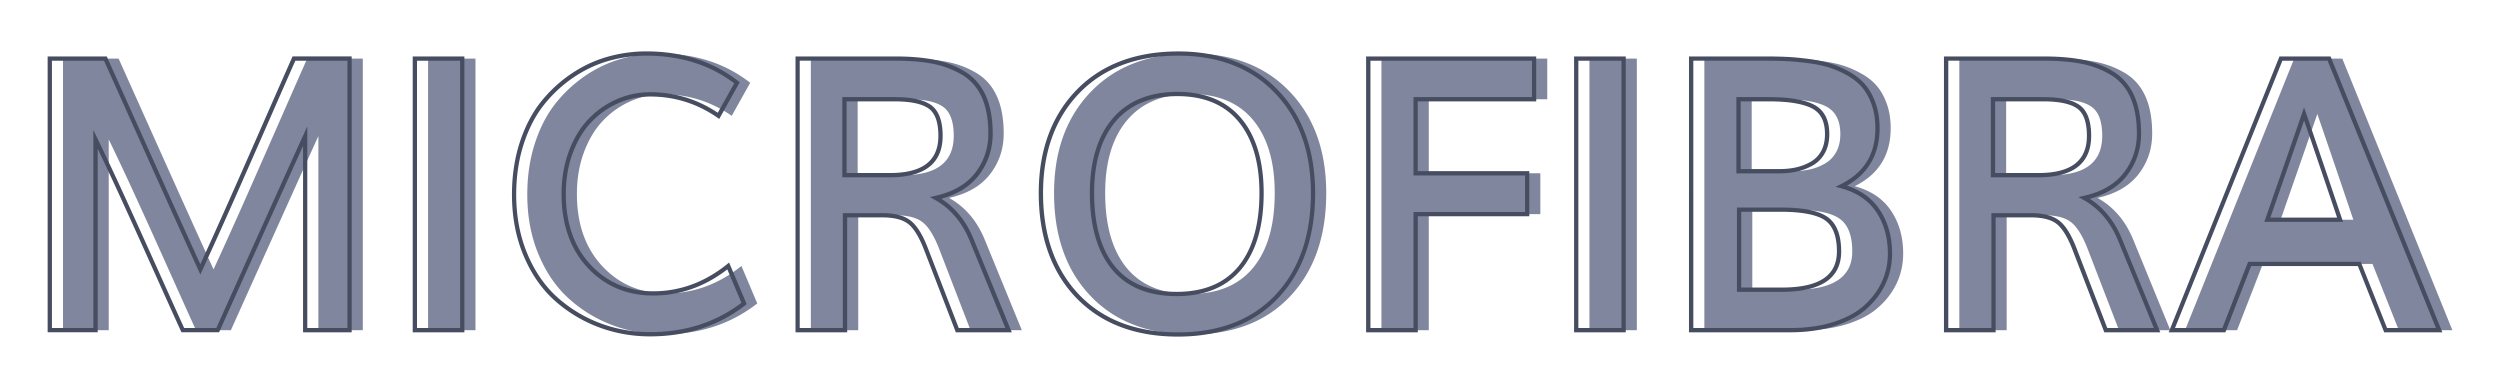
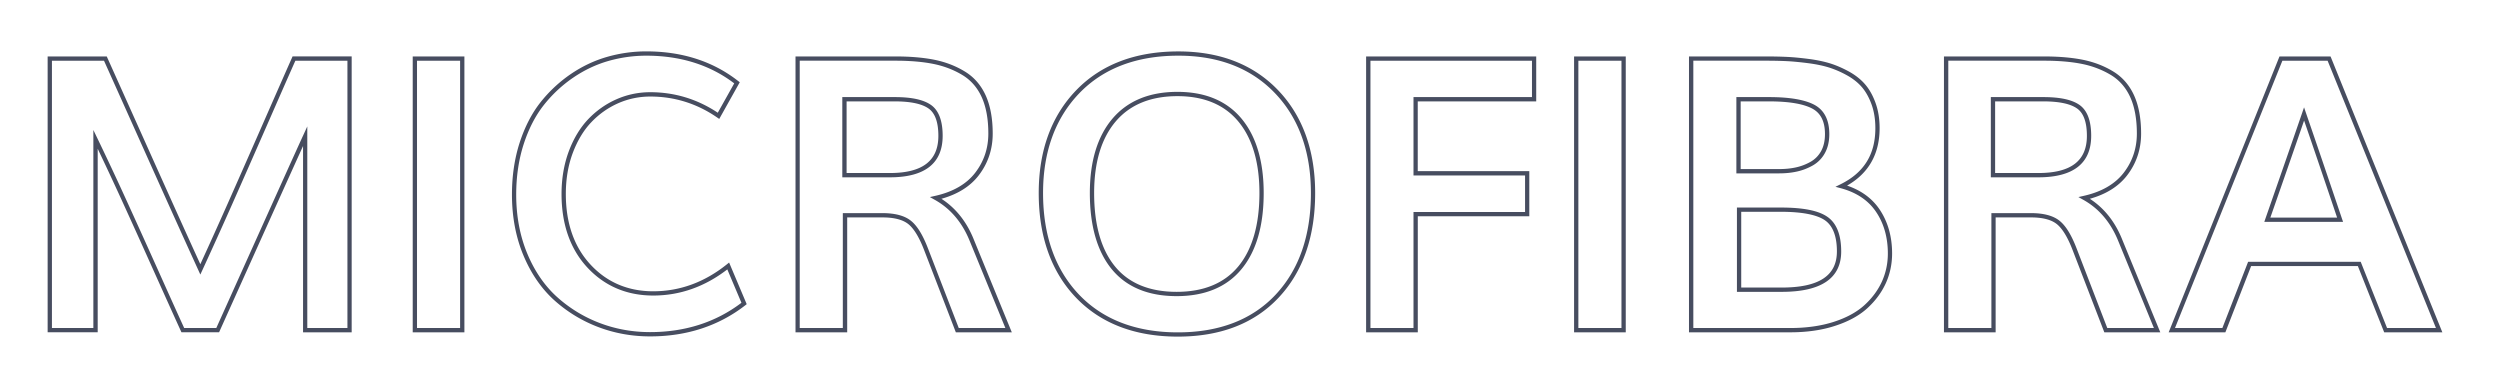
<svg xmlns="http://www.w3.org/2000/svg" id="Capa_1" viewBox="0 0 582.42 90.39">
  <style>.st0{fill:#80869d}.st1{fill:#474d60}</style>
-   <path class="st0" d="M14.68 76.92V13.65h12.95c.9 2 4.08 9.08 9.54 21.25s9.65 21.45 12.58 27.86c2.23-4.84 4.53-9.92 6.89-15.23s5.08-11.49 8.17-18.54c3.09-7.04 5.34-12.15 6.76-15.34h12.95v63.27H74.17v-45.2c-1.54 3.33-8.33 18.4-20.38 45.2h-8.13c-1.51-3.3-3.62-7.99-6.34-14.06-2.72-6.07-5.21-11.57-7.47-16.51-2.26-4.94-4.43-9.57-6.52-13.88v44.46H14.68zm85.05 0V13.65h11.04v63.27H99.73zm54.79.95c-4.17 0-8.14-.72-11.91-2.15a31.562 31.562 0 0 1-10.08-6.15c-2.96-2.67-5.31-6.09-7.06-10.28-1.75-4.19-2.63-8.84-2.63-13.97 0-4.29.59-8.25 1.76-11.88s2.76-6.72 4.76-9.26c2-2.53 4.32-4.7 6.95-6.5 2.64-1.8 5.42-3.11 8.34-3.95 2.93-.84 5.92-1.26 9-1.26 8.29 0 15.33 2.28 21.12 6.82l-4.3 7.69c-4.81-3.33-10.11-5-15.91-5-2.69 0-5.25.54-7.67 1.61a19.922 19.922 0 0 0-6.41 4.52c-1.85 1.94-3.33 4.39-4.43 7.34-1.1 2.96-1.65 6.2-1.65 9.73 0 6.98 1.97 12.59 5.91 16.82 3.94 4.23 8.92 6.35 14.95 6.35 6.34 0 12.17-2.13 17.47-6.39l3.69 8.73c-6.14 4.8-13.44 7.18-21.9 7.18zm34.38-.95V13.65h22.81c3.48 0 6.48.26 9.02.78s4.83 1.41 6.89 2.67c2.06 1.26 3.61 3.06 4.65 5.39s1.56 5.21 1.56 8.63c0 3.56-1.06 6.71-3.17 9.45-2.12 2.74-5.3 4.58-9.56 5.54 3.79 2.11 6.59 5.42 8.39 9.91l8.56 20.9H226.1l-7.26-18.82c-1.19-3.1-2.48-5.2-3.87-6.3-1.39-1.1-3.49-1.65-6.3-1.65h-8.73v26.77H188.9zm10.91-36.11h10.56c7.88 0 11.82-3.06 11.82-9.17 0-3.33-.83-5.58-2.48-6.76-1.65-1.17-4.38-1.76-8.17-1.76h-11.73v17.69zm77.65 37.11c-9.88 0-17.67-2.98-23.36-8.93-5.69-5.95-8.54-13.96-8.54-24.01 0-9.79 2.86-17.66 8.58-23.6 5.72-5.94 13.54-8.91 23.45-8.91 9.59 0 17.22 2.96 22.88 8.89 5.66 5.92 8.5 13.8 8.5 23.62 0 10.08-2.8 18.09-8.39 24.03-5.59 5.94-13.29 8.91-23.12 8.91zm-.26-9.43c6.46 0 11.37-2.04 14.73-6.11s5.04-9.87 5.04-17.41c0-7.3-1.68-12.97-5.04-17.01-3.36-4.04-8.21-6.06-14.56-6.06-6.4 0-11.32 2.02-14.75 6.06-3.43 4.04-5.15 9.71-5.15 17.01 0 7.56 1.67 13.37 5 17.43 3.33 4.06 8.24 6.09 14.73 6.09zm44.63 8.43V13.65h38.63v9.47h-27.6v17.25h25.99v9.52h-25.99v27.03h-11.03zm48.46 0V13.65h11.04v63.27h-11.04zm26.77 0V13.65h17.51c1.83 0 3.46.04 4.91.11 1.45.07 3.11.23 4.98.48s3.51.59 4.93 1.04 2.85 1.08 4.3 1.89c1.45.81 2.64 1.78 3.59 2.89.94 1.12 1.71 2.51 2.3 4.17s.89 3.54.89 5.63c0 6.26-2.8 10.76-8.39 13.52 3.77 1.01 6.59 2.92 8.47 5.71 1.88 2.8 2.83 6.12 2.83 9.97 0 2.41-.48 4.66-1.43 6.76-.96 2.1-2.36 3.99-4.22 5.67-1.85 1.68-4.29 3.01-7.32 3.98-3.03.97-6.45 1.46-10.28 1.46h-23.07zm11.04-37.03h9.43c1.48 0 2.84-.14 4.08-.41 1.25-.27 2.43-.73 3.54-1.37 1.12-.64 1.99-1.54 2.63-2.7.64-1.16.96-2.55.96-4.17 0-3.13-1.09-5.26-3.26-6.41-2.17-1.14-5.59-1.72-10.26-1.72h-7.13v16.78zm.13 27.6h9.95c8.89 0 13.34-2.97 13.34-8.91 0-3.71-.99-6.26-2.98-7.65s-5.53-2.09-10.62-2.09h-9.69v18.65zm48.23 9.43V13.65h22.81c3.48 0 6.48.26 9.02.78s4.83 1.41 6.89 2.67c2.06 1.26 3.61 3.06 4.65 5.39s1.56 5.21 1.56 8.63c0 3.56-1.06 6.71-3.17 9.45-2.12 2.74-5.3 4.58-9.56 5.54 3.79 2.11 6.59 5.42 8.39 9.91l8.56 20.9h-11.95L486.4 58.1c-1.19-3.1-2.48-5.2-3.87-6.3-1.39-1.1-3.49-1.65-6.3-1.65h-8.74v26.77h-11.03zm10.91-36.11h10.56c7.88 0 11.82-3.06 11.82-9.17 0-3.33-.83-5.58-2.48-6.76-1.65-1.17-4.38-1.76-8.17-1.76h-11.73v17.69zm41.68 36.11l25.42-63.27h11.21l25.64 63.27h-12.47l-6.13-15.43h-25.55l-6 15.43h-12.12zm22.25-25.73h16.95c-3.33-9.88-6.13-18.09-8.39-24.64-1.89 5.48-4.74 13.69-8.56 24.64z" />
  <g>
    <path class="st1" d="M81.94 77.42H70.6v-43.4c-2.59 5.7-9.11 20.16-19.43 43.1l-.13.29h-8.77l-.13-.29c-1.51-3.3-3.62-7.99-6.35-14.06-2.72-6.07-5.21-11.57-7.47-16.51a790.41 790.41 0 0 0-5.56-11.9v42.76H11.1V13.15h13.77l.13.29c.9 2 4.08 9.08 9.54 21.25 5.26 11.73 9.24 20.54 12.13 26.86 2.08-4.52 4.24-9.31 6.43-14.24 2.36-5.32 5.08-11.49 8.17-18.53 3.09-7.04 5.34-12.15 6.76-15.34l.13-.3h13.77v64.28zm-10.34-1h9.34V14.15H68.81c-1.43 3.2-3.63 8.22-6.62 15.04-3.09 7.04-5.81 13.22-8.17 18.54-2.35 5.29-4.67 10.42-6.89 15.24l-.46.99-.45-.99c-2.92-6.39-7.04-15.5-12.58-27.86-5.22-11.63-8.35-18.61-9.41-20.96H12.1v62.27h9.65V30.28l.95 1.97c2.07 4.29 4.27 8.96 6.52 13.89 2.26 4.94 4.75 10.45 7.48 16.52 2.64 5.89 4.71 10.48 6.21 13.76h7.48c11.92-26.51 18.73-41.61 20.25-44.9l.95-2.07v46.97zm36.59 1H96.15V13.15h12.04v64.27zm-11.04-1h10.04V14.15H97.15v62.27zm54.3 1.95c-4.21 0-8.28-.73-12.08-2.18a32.543 32.543 0 0 1-10.24-6.24c-3-2.71-5.42-6.22-7.19-10.46-1.77-4.23-2.67-8.99-2.67-14.17 0-4.32.6-8.37 1.78-12.04 1.19-3.68 2.82-6.84 4.84-9.41a32.03 32.03 0 0 1 7.06-6.6c2.67-1.82 5.52-3.17 8.49-4.02a33.06 33.06 0 0 1 9.13-1.28c8.36 0 15.57 2.33 21.43 6.93l.34.26-4.78 8.55-.45-.31c-4.7-3.26-9.96-4.91-15.62-4.91-2.61 0-5.12.53-7.47 1.56a19.47 19.47 0 0 0-6.25 4.41c-1.8 1.88-3.25 4.3-4.33 7.17-1.08 2.88-1.62 6.1-1.62 9.56 0 6.82 1.94 12.36 5.78 16.48 3.82 4.11 8.73 6.19 14.58 6.19 6.2 0 11.97-2.11 17.16-6.28l.52-.42 4.1 9.7-.3.24c-6.21 4.83-13.68 7.27-22.21 7.27zm-.87-65.4c-3.01 0-5.99.42-8.86 1.24-2.86.82-5.62 2.13-8.2 3.89a30.94 30.94 0 0 0-6.84 6.39c-1.95 2.48-3.53 5.54-4.68 9.1-1.15 3.57-1.74 7.51-1.74 11.73 0 5.04.87 9.67 2.59 13.78 1.71 4.1 4.05 7.5 6.94 10.1a31.54 31.54 0 0 0 9.92 6.05c3.69 1.41 7.64 2.12 11.73 2.12 8.17 0 15.33-2.3 21.29-6.83l-3.29-7.78c-5.23 4.04-11.04 6.09-17.26 6.09-6.14 0-11.3-2.19-15.32-6.5-4.01-4.3-6.04-10.08-6.04-17.16 0-3.58.57-6.91 1.68-9.91 1.12-3 2.65-5.53 4.54-7.52 1.89-1.98 4.1-3.54 6.57-4.63 2.47-1.09 5.12-1.65 7.87-1.65 5.69 0 10.98 1.61 15.74 4.78l3.83-6.84c-5.61-4.28-12.5-6.45-20.47-6.45zm85.14 64.45h-13.04l-7.38-19.14c-1.15-3-2.4-5.05-3.71-6.09-1.29-1.02-3.31-1.54-5.99-1.54h-8.23v26.77h-12.04V13.15h23.31c3.49 0 6.56.27 9.12.79 2.58.53 4.95 1.45 7.05 2.74 2.14 1.31 3.77 3.2 4.85 5.61 1.07 2.39 1.61 5.36 1.61 8.83 0 3.66-1.1 6.94-3.28 9.76-1.98 2.56-4.89 4.38-8.67 5.43 3.36 2.17 5.9 5.37 7.56 9.53l8.84 21.58zm-12.36-1h10.86l-8.28-20.21c-1.75-4.36-4.49-7.61-8.17-9.66l-1.14-.64 1.28-.29c4.12-.93 7.24-2.73 9.27-5.36 2.04-2.64 3.07-5.71 3.07-9.15 0-3.33-.51-6.17-1.52-8.42-1-2.23-2.5-3.97-4.46-5.17-2-1.22-4.26-2.1-6.73-2.61-2.49-.51-5.49-.77-8.92-.77h-22.31v62.27h10.04V49.65h9.23c2.91 0 5.14.59 6.61 1.76 1.48 1.17 2.79 3.3 4.02 6.51l7.15 18.5zm-16.07-35.11h-11.06V22.62h12.23c3.94 0 6.71.61 8.46 1.85 1.78 1.27 2.69 3.68 2.69 7.17 0 6.41-4.14 9.67-12.32 9.67zm-10.06-1h10.06c7.62 0 11.32-2.84 11.32-8.67 0-3.14-.76-5.28-2.27-6.35-1.56-1.11-4.21-1.67-7.88-1.67h-11.23v16.69zm77.16 38.11c-9.97 0-17.95-3.06-23.72-9.08-5.76-6.02-8.68-14.22-8.68-24.36 0-9.88 2.93-17.94 8.72-23.94 5.79-6.01 13.8-9.06 23.81-9.06 9.69 0 17.5 3.04 23.24 9.04 5.73 5.99 8.63 14.06 8.63 23.96 0 10.17-2.87 18.37-8.52 24.37-5.66 6.02-13.56 9.07-23.48 9.07zm.13-65.45c-9.72 0-17.49 2.95-23.08 8.76-5.6 5.82-8.44 13.64-8.44 23.25 0 9.87 2.83 17.84 8.4 23.67 5.57 5.82 13.31 8.78 23 8.78 9.63 0 17.29-2.94 22.75-8.75 5.47-5.82 8.25-13.79 8.25-23.69 0-9.64-2.81-17.47-8.36-23.27-5.54-5.81-13.12-8.75-22.52-8.75zm-.39 56.02c-6.62 0-11.7-2.11-15.12-6.27-3.39-4.13-5.11-10.1-5.11-17.74 0-7.39 1.77-13.22 5.27-17.34 3.52-4.14 8.61-6.24 15.13-6.24 6.47 0 11.5 2.1 14.94 6.24 3.42 4.11 5.16 9.95 5.16 17.33 0 7.62-1.73 13.58-5.16 17.72-3.44 4.18-8.53 6.3-15.11 6.3zm.17-46.59c-6.22 0-11.05 1.98-14.37 5.89-3.34 3.93-5.03 9.54-5.03 16.69 0 7.41 1.64 13.17 4.88 17.11 3.22 3.92 8.04 5.9 14.35 5.9 6.27 0 11.1-1.99 14.35-5.92 3.27-3.96 4.93-9.71 4.93-17.09 0-7.15-1.66-12.76-4.93-16.69-3.25-3.91-8.02-5.89-14.18-5.89zm56 55.02h-12.04V13.15h39.63v10.47h-27.6v16.25h25.99v10.52H330.3v27.03zm-11.04-1h10.04V49.39h25.99v-8.52H329.3V22.62h27.6v-8.47h-37.63v62.27zm59.49 1h-12.04V13.15h12.04v64.27zm-11.04-1h10.04V14.15h-10.04v62.27zm49.35 1h-23.58V13.15h18.01c1.8 0 3.46.04 4.93.11 1.46.07 3.15.24 5.02.48 1.89.25 3.58.61 5.02 1.06 1.44.46 2.92 1.11 4.4 1.93 1.49.84 2.75 1.85 3.72 3 .98 1.16 1.78 2.61 2.39 4.33.61 1.71.92 3.66.92 5.79 0 6.02-2.55 10.52-7.58 13.39 3.29 1.11 5.84 2.98 7.58 5.56 1.93 2.87 2.91 6.32 2.91 10.25 0 2.47-.5 4.81-1.48 6.96-.98 2.15-2.44 4.11-4.33 5.83-1.9 1.72-4.42 3.09-7.51 4.08-3.05 1-6.56 1.5-10.42 1.5zm-22.58-1h22.58c3.76 0 7.16-.48 10.12-1.43 2.94-.94 5.35-2.25 7.14-3.87 1.8-1.63 3.17-3.48 4.1-5.51.92-2.03 1.39-4.23 1.39-6.55 0-3.73-.92-6.99-2.74-9.69-1.8-2.68-4.56-4.53-8.19-5.51l-1.28-.34 1.19-.59c5.46-2.69 8.11-6.96 8.11-13.07 0-2.02-.29-3.85-.86-5.46-.57-1.6-1.32-2.95-2.21-4.02-.9-1.06-2.06-2-3.45-2.78a22.9 22.9 0 0 0-4.21-1.85c-1.39-.44-3.02-.78-4.85-1.02-1.84-.24-3.5-.4-4.94-.48-1.45-.07-3.1-.11-4.88-.11h-17.01v62.28zm20.62-8.43h-10.45V48.35h10.19c5.25 0 8.82.71 10.91 2.18 2.12 1.48 3.19 4.19 3.19 8.06 0 6.23-4.65 9.4-13.84 9.4zm-9.45-1h9.45c8.64 0 12.84-2.75 12.84-8.41 0-3.52-.93-5.95-2.76-7.24-1.89-1.32-5.37-2-10.34-2h-9.19v17.65zm8.8-26.6h-9.93V22.62h7.63c4.72 0 8.25.6 10.49 1.77 2.34 1.23 3.53 3.54 3.53 6.85 0 1.7-.34 3.18-1.02 4.41a7.33 7.33 0 0 1-2.82 2.89c-1.16.66-2.4 1.14-3.68 1.42-1.28.29-2.69.43-4.2.43zm-8.93-1h8.93c1.44 0 2.78-.13 3.98-.4 1.19-.26 2.33-.7 3.4-1.31a6.378 6.378 0 0 0 2.44-2.5c.59-1.08.89-2.4.89-3.93 0-2.95-.98-4.91-2.99-5.97-2.09-1.1-5.46-1.66-10.02-1.66h-6.63v15.77zm97.76 38.03h-13.04l-7.38-19.14c-1.15-3-2.4-5.05-3.71-6.09-1.29-1.02-3.31-1.54-5.99-1.54h-8.24v26.77h-12.04V13.15h23.31c3.49 0 6.56.27 9.12.79 2.58.53 4.95 1.45 7.05 2.74 2.13 1.31 3.76 3.2 4.84 5.61 1.07 2.39 1.61 5.36 1.61 8.83 0 3.66-1.1 6.94-3.28 9.76-1.98 2.56-4.89 4.38-8.67 5.43 3.36 2.17 5.9 5.37 7.56 9.53l8.86 21.58zm-12.35-1h10.86l-8.28-20.21c-1.75-4.36-4.49-7.61-8.17-9.66l-1.14-.64 1.28-.29c4.12-.93 7.24-2.73 9.27-5.36 2.04-2.64 3.07-5.71 3.07-9.15 0-3.33-.51-6.17-1.52-8.42-1-2.23-2.5-3.97-4.45-5.17-2-1.22-4.26-2.1-6.73-2.61-2.49-.51-5.49-.77-8.92-.77h-22.31v62.27h10.04V49.65h9.24c2.91 0 5.14.59 6.61 1.76 1.48 1.17 2.79 3.3 4.02 6.51l7.13 18.5zm-16.08-35.11H463.8V22.62h12.23c3.94 0 6.71.61 8.46 1.85 1.78 1.27 2.69 3.68 2.69 7.17 0 6.41-4.15 9.67-12.33 9.67zm-10.05-1h10.06c7.62 0 11.32-2.84 11.32-8.67 0-3.14-.76-5.28-2.27-6.35-1.56-1.11-4.21-1.67-7.88-1.67H464.8v16.69zm104.19 37.11h-13.55l-6.13-15.43h-24.87l-6 15.43h-13.21l25.82-64.27h11.89l.13.31 25.92 63.96zm-12.88-1h11.39l-25.24-62.27h-10.54L506.7 76.42h11.04l6-15.43h26.23l6.14 15.43zm-10.25-24.73h-18.35l.23-.67c3.82-10.95 6.68-19.16 8.56-24.64l.47-1.37.47 1.37c2.25 6.51 4.99 14.57 8.39 24.64l.23.67zm-16.94-1h15.55c-3.06-9.07-5.58-16.49-7.69-22.61-1.83 5.33-4.45 12.86-7.86 22.61z" />
  </g>
</svg>